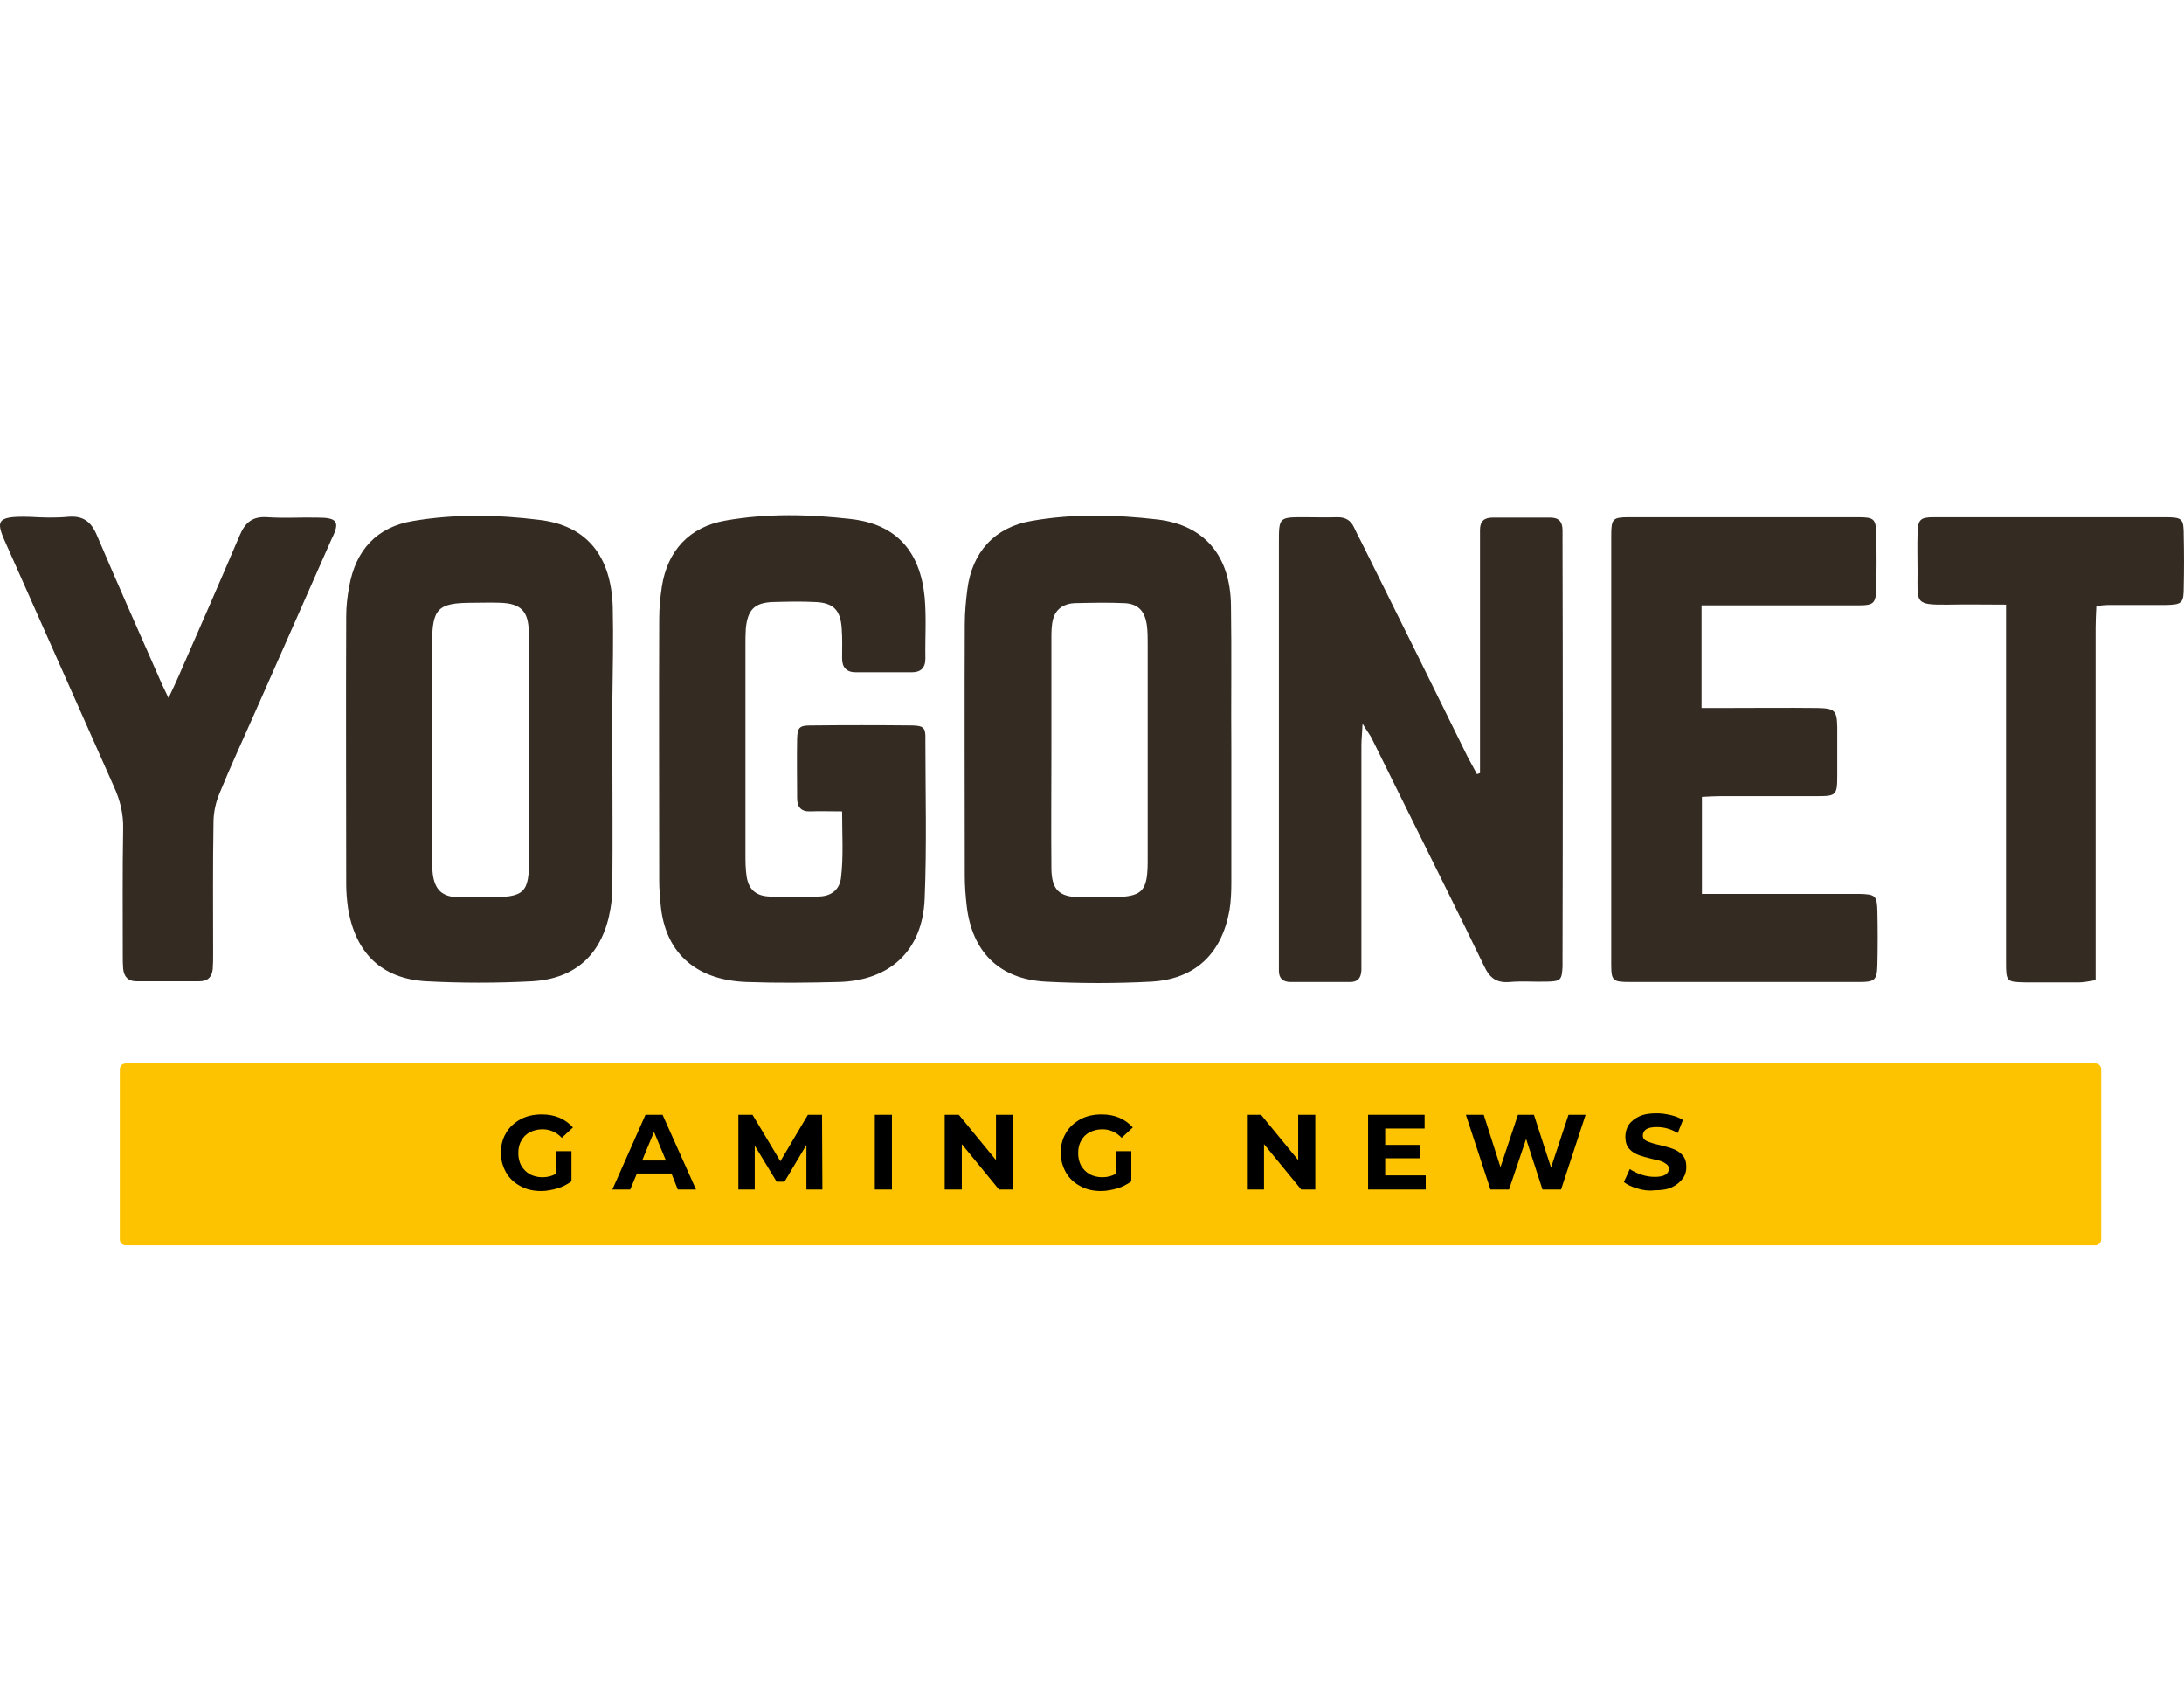
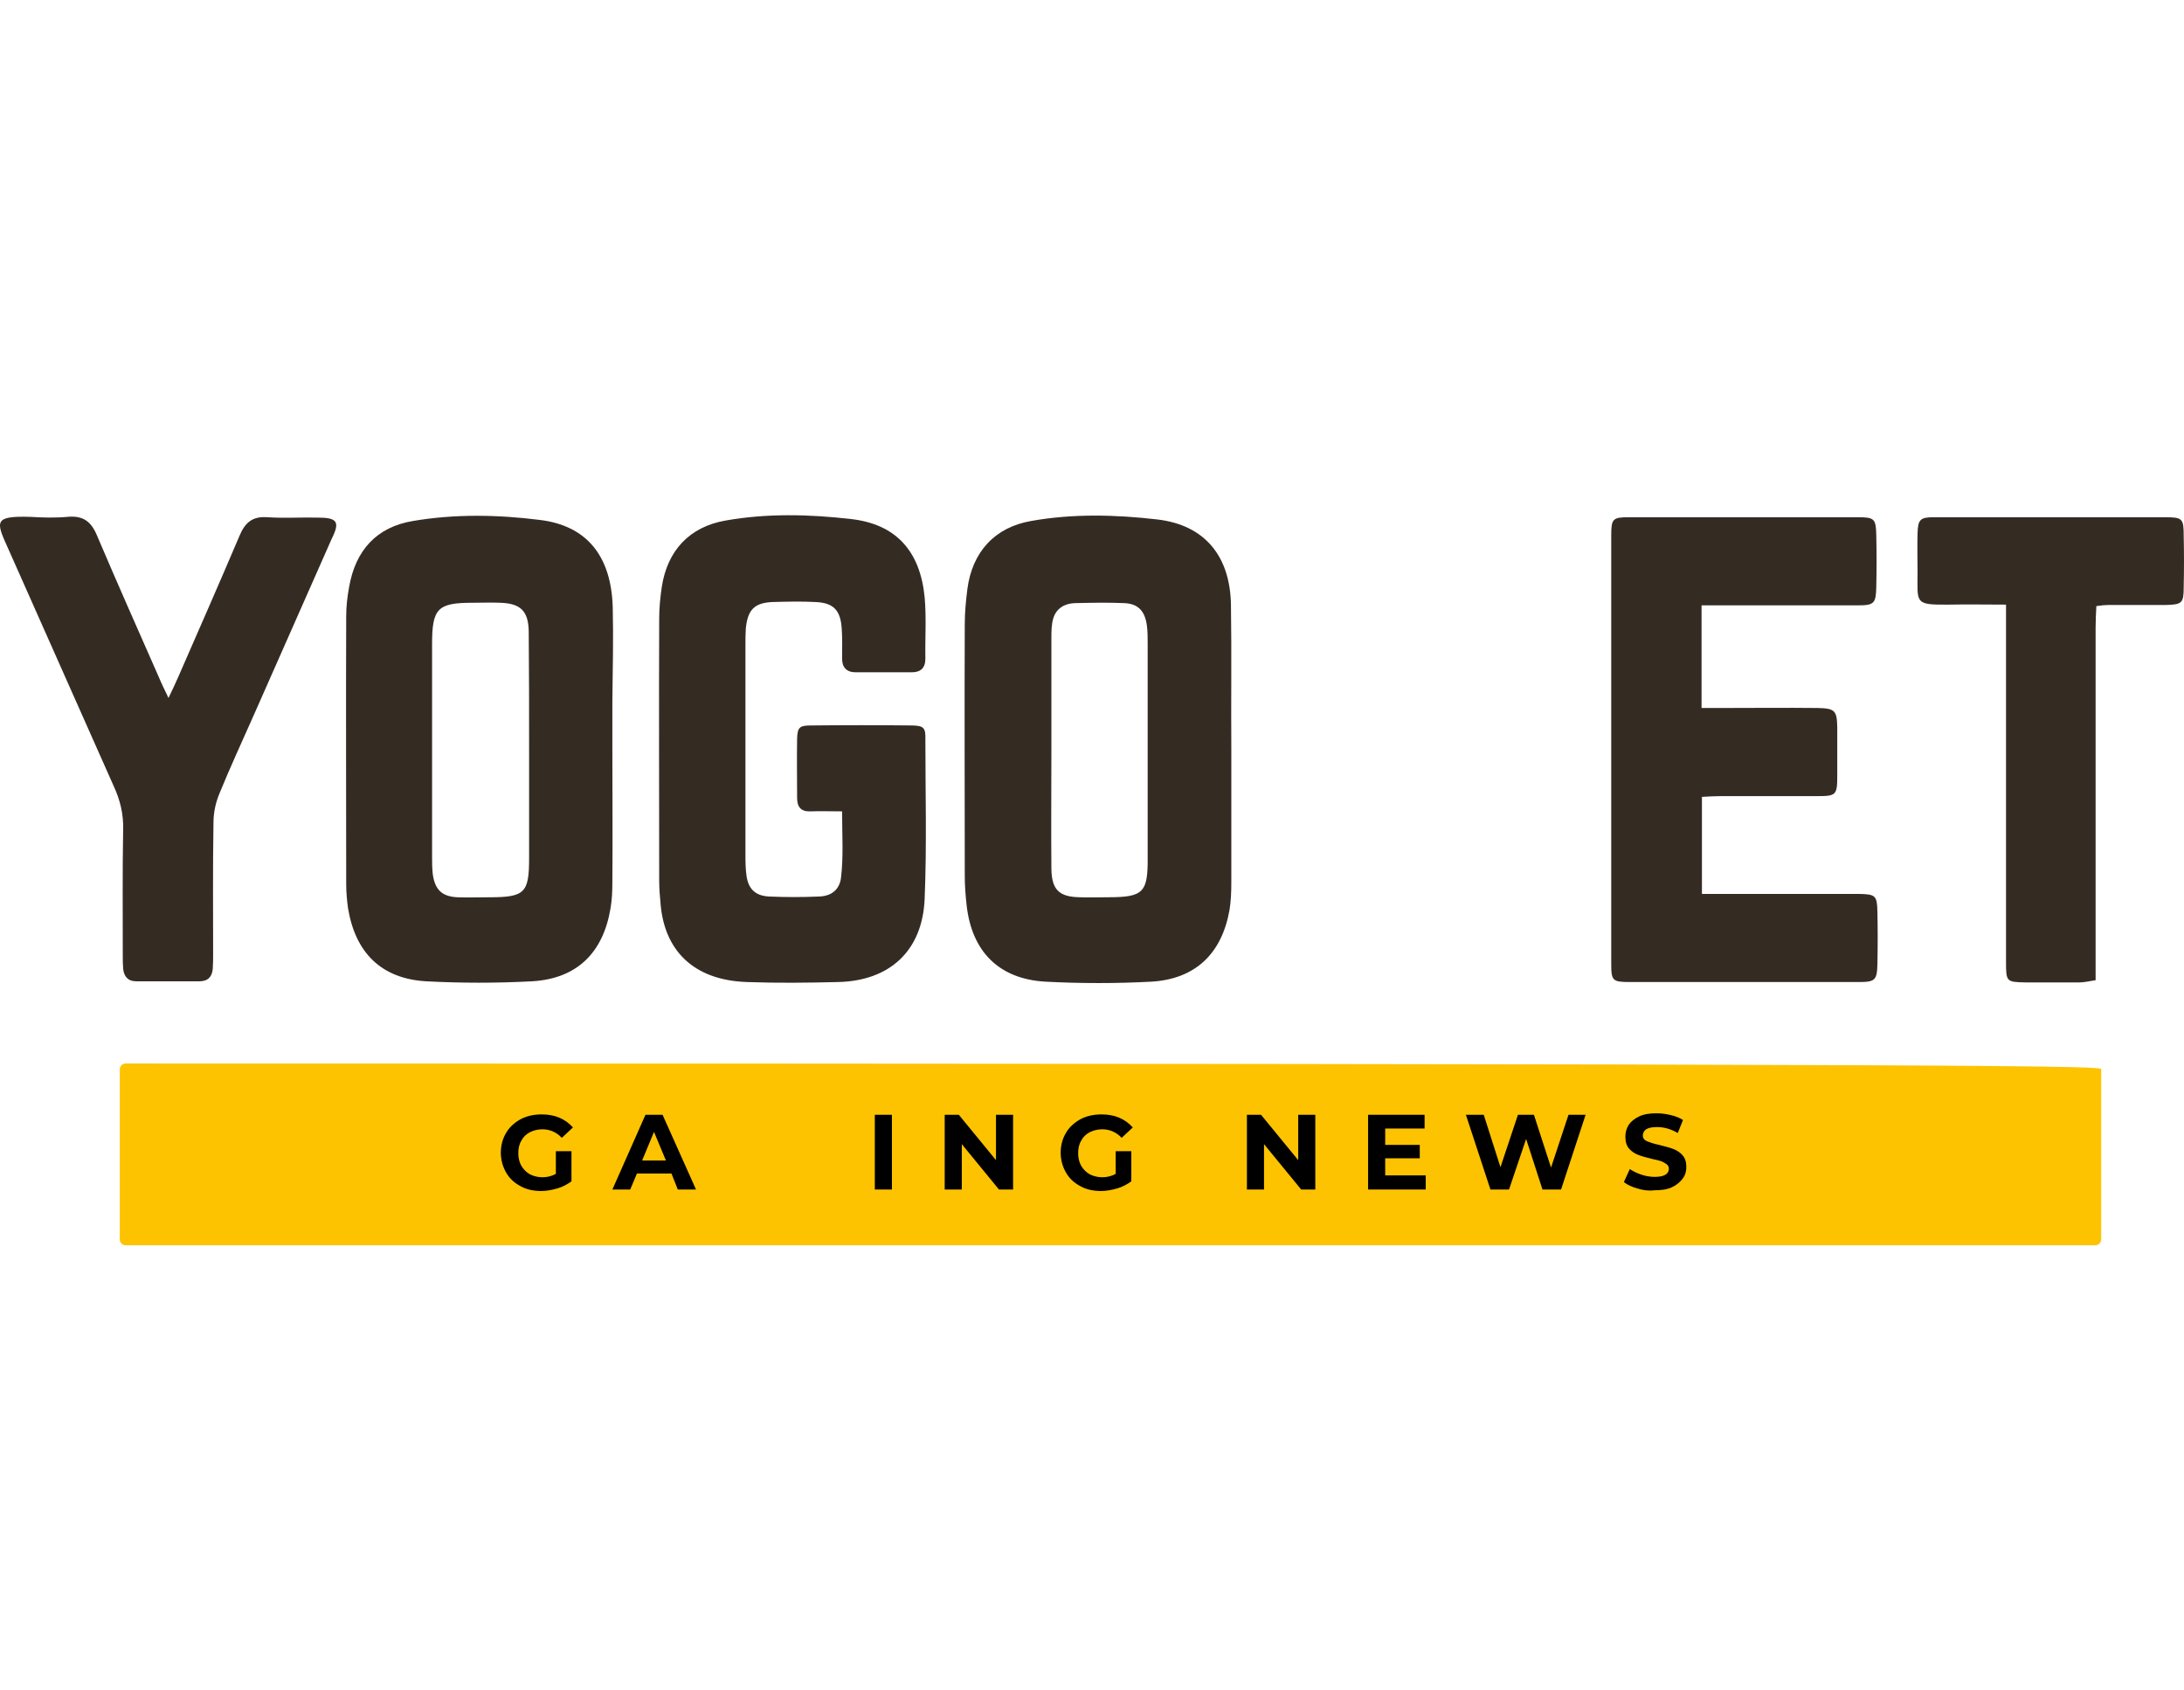
<svg xmlns="http://www.w3.org/2000/svg" width="106" height="82" viewBox="0 0 106 82" fill="none">
-   <path d="M101.692 60.424H6.103C5.941 60.424 5.814 60.298 5.814 60.136V51.89C5.814 51.728 5.941 51.602 6.103 51.602H101.692C101.854 51.602 101.981 51.728 101.981 51.89V60.136C101.981 60.298 101.854 60.424 101.692 60.424Z" fill="#FDC300" />
+   <path d="M101.692 60.424H6.103C5.941 60.424 5.814 60.298 5.814 60.136V51.89C5.814 51.728 5.941 51.602 6.103 51.602C101.854 51.602 101.981 51.728 101.981 51.89V60.136C101.981 60.298 101.854 60.424 101.692 60.424Z" fill="#FDC300" />
  <path d="M26.978 55.859H27.736V57.321C27.538 57.465 27.303 57.592 27.051 57.664C26.798 57.736 26.527 57.79 26.275 57.79C25.896 57.79 25.553 57.718 25.264 57.555C24.958 57.393 24.723 57.176 24.561 56.888C24.398 56.599 24.308 56.274 24.308 55.932C24.308 55.571 24.398 55.246 24.561 54.975C24.723 54.687 24.976 54.47 25.264 54.308C25.571 54.145 25.914 54.073 26.293 54.073C26.617 54.073 26.906 54.127 27.159 54.236C27.411 54.344 27.628 54.506 27.808 54.705L27.267 55.21C27.015 54.939 26.69 54.795 26.329 54.795C26.094 54.795 25.896 54.849 25.715 54.939C25.535 55.029 25.391 55.174 25.3 55.354C25.192 55.535 25.156 55.733 25.156 55.968C25.156 56.184 25.21 56.401 25.3 56.563C25.409 56.743 25.535 56.87 25.715 56.978C25.896 57.068 26.094 57.122 26.329 57.122C26.563 57.122 26.78 57.068 26.978 56.96V55.859Z" fill="black" />
  <path d="M32.59 56.941H30.913L30.588 57.717H29.722L31.328 54.091H32.157L33.781 57.717H32.897L32.59 56.941ZM32.32 56.31L31.742 54.921L31.165 56.31H32.32Z" fill="black" />
-   <path d="M39.139 57.717V55.552L38.075 57.339H37.696L36.631 55.588V57.717H35.837V54.091H36.523L37.876 56.346L39.211 54.091H39.897L39.915 57.717H39.139Z" fill="black" />
  <path d="M42.459 54.091H43.289V57.717H42.459V54.091Z" fill="black" />
  <path d="M49.17 54.091V57.717H48.485L46.681 55.516V57.717H45.851V54.091H46.536L48.34 56.292V54.091H49.17Z" fill="black" />
  <path d="M54.15 55.859H54.908V57.321C54.71 57.465 54.475 57.592 54.222 57.664C53.97 57.736 53.699 57.79 53.447 57.79C53.068 57.79 52.725 57.718 52.436 57.555C52.13 57.393 51.895 57.176 51.733 56.888C51.57 56.599 51.48 56.274 51.48 55.932C51.48 55.571 51.57 55.246 51.733 54.975C51.895 54.687 52.148 54.47 52.436 54.308C52.743 54.145 53.086 54.073 53.465 54.073C53.789 54.073 54.078 54.127 54.331 54.236C54.583 54.344 54.8 54.506 54.98 54.705L54.439 55.21C54.186 54.939 53.862 54.795 53.501 54.795C53.266 54.795 53.068 54.849 52.887 54.939C52.707 55.029 52.562 55.174 52.472 55.354C52.364 55.535 52.328 55.733 52.328 55.968C52.328 56.184 52.382 56.401 52.472 56.563C52.581 56.743 52.707 56.87 52.887 56.978C53.068 57.068 53.266 57.122 53.501 57.122C53.735 57.122 53.952 57.068 54.15 56.96V55.859Z" fill="black" />
  <path d="M63.838 54.091V57.717H63.153L61.349 55.516V57.717H60.519V54.091H61.204L63.008 56.292V54.091H63.838Z" fill="black" />
  <path d="M69.197 57.05V57.717H66.4V54.091H69.143V54.758H67.23V55.552H68.908V56.202H67.23V57.032H69.197V57.05Z" fill="black" />
  <path d="M76.957 54.091L75.766 57.717H74.864L74.07 55.264L73.24 57.717H72.338L71.147 54.091H72.013L72.825 56.635L73.673 54.091H74.449L75.279 56.653L76.127 54.091H76.957Z" fill="black" />
  <path d="M79.464 57.664C79.193 57.591 78.977 57.483 78.814 57.357L79.103 56.725C79.266 56.834 79.446 56.924 79.662 56.996C79.879 57.068 80.096 57.104 80.312 57.104C80.546 57.104 80.727 57.068 80.835 56.996C80.944 56.924 80.998 56.834 80.998 56.707C80.998 56.617 80.962 56.545 80.889 56.491C80.817 56.437 80.727 56.383 80.637 56.346C80.528 56.31 80.384 56.274 80.204 56.238C79.933 56.166 79.698 56.112 79.518 56.04C79.338 55.968 79.193 55.877 79.067 55.733C78.941 55.589 78.887 55.39 78.887 55.156C78.887 54.939 78.941 54.759 79.049 54.578C79.157 54.416 79.338 54.272 79.572 54.163C79.807 54.055 80.077 54.019 80.42 54.019C80.655 54.019 80.871 54.055 81.106 54.109C81.322 54.163 81.521 54.236 81.683 54.344L81.431 54.975C81.088 54.777 80.763 54.687 80.42 54.687C80.186 54.687 80.005 54.723 79.897 54.795C79.789 54.867 79.735 54.975 79.735 55.102C79.735 55.228 79.807 55.318 79.933 55.372C80.059 55.426 80.258 55.498 80.528 55.553C80.799 55.625 81.034 55.679 81.214 55.751C81.394 55.823 81.539 55.913 81.665 56.058C81.791 56.202 81.846 56.383 81.846 56.635C81.846 56.834 81.791 57.032 81.665 57.194C81.539 57.357 81.376 57.501 81.142 57.609C80.907 57.718 80.637 57.754 80.294 57.754C80.023 57.79 79.735 57.754 79.464 57.664Z" fill="black" />
  <path d="M15.414 25.115C14.601 25.097 13.79 25.151 12.978 25.097C12.256 25.043 11.895 25.35 11.624 25.999C10.65 28.291 9.64 30.582 8.648 32.855C8.521 33.144 8.377 33.451 8.178 33.866C7.98 33.451 7.836 33.162 7.709 32.855C6.699 30.564 5.689 28.291 4.714 25.999C4.426 25.296 4.029 25.007 3.271 25.079C2.675 25.133 2.062 25.115 1.467 25.079C-0.338 25.025 -0.193 25.314 0.402 26.631C2.116 30.474 3.812 34.317 5.526 38.16C5.833 38.828 5.995 39.495 5.977 40.235C5.941 42.274 5.959 44.33 5.959 46.369C5.959 46.586 5.959 46.784 5.977 47.001C6.013 47.38 6.212 47.614 6.609 47.614C7.637 47.614 8.648 47.614 9.676 47.614C10.091 47.614 10.289 47.398 10.325 47.019C10.344 46.784 10.344 46.532 10.344 46.297C10.344 44.168 10.325 42.021 10.362 39.892C10.362 39.423 10.47 38.936 10.65 38.503C11.174 37.222 11.751 35.977 12.31 34.714C13.573 31.863 14.836 28.994 16.099 26.144C16.514 25.314 16.37 25.115 15.414 25.115Z" fill="#342B23" />
  <path d="M44.299 35.201C42.639 35.183 40.98 35.183 39.338 35.201C38.796 35.201 38.706 35.309 38.688 35.832C38.67 36.788 38.688 37.763 38.688 38.719C38.688 39.17 38.887 39.387 39.338 39.369C39.807 39.351 40.294 39.369 40.871 39.369C40.871 40.523 40.943 41.57 40.817 42.598C40.745 43.157 40.366 43.482 39.753 43.5C38.941 43.536 38.129 43.536 37.317 43.5C36.667 43.464 36.325 43.139 36.234 42.508C36.18 42.147 36.18 41.786 36.18 41.425C36.18 38.051 36.18 34.678 36.18 31.304C36.18 31.033 36.18 30.762 36.198 30.492C36.288 29.59 36.613 29.247 37.497 29.211C38.183 29.193 38.887 29.175 39.572 29.211C40.456 29.247 40.799 29.608 40.853 30.51C40.889 30.997 40.871 31.466 40.871 31.953C40.871 32.386 41.088 32.621 41.539 32.621C42.441 32.621 43.343 32.621 44.245 32.621C44.678 32.621 44.913 32.422 44.913 31.953C44.895 30.961 44.967 29.968 44.877 28.976C44.66 26.757 43.505 25.44 41.322 25.187C39.301 24.953 37.227 24.899 35.206 25.259C33.456 25.566 32.391 26.721 32.121 28.471C32.048 28.976 31.994 29.481 31.994 30.005C31.976 34.245 31.994 38.484 31.994 42.742C31.994 43.139 32.03 43.518 32.066 43.915C32.265 46.08 33.618 47.56 36.252 47.65C37.732 47.704 39.211 47.686 40.673 47.65C43.181 47.596 44.768 46.135 44.877 43.627C44.985 41.047 44.913 38.448 44.913 35.868C44.931 35.309 44.822 35.219 44.299 35.201Z" fill="#342B23" />
  <path d="M29.739 29.464C29.667 26.992 28.494 25.494 26.167 25.224C24.146 24.971 22.071 24.935 20.051 25.278C18.282 25.566 17.254 26.703 16.947 28.471C16.857 28.94 16.803 29.427 16.803 29.897C16.785 34.227 16.803 38.575 16.803 42.905C16.803 43.302 16.839 43.681 16.893 44.078C17.254 46.243 18.517 47.488 20.682 47.614C22.396 47.705 24.11 47.705 25.824 47.614C27.989 47.488 29.27 46.243 29.631 44.078C29.703 43.663 29.721 43.248 29.721 42.815C29.739 40.686 29.721 38.539 29.721 36.41C29.721 35.598 29.721 34.786 29.721 33.974C29.739 32.477 29.775 30.961 29.739 29.464ZM25.68 36.41C25.68 38.16 25.68 39.892 25.68 41.642C25.68 43.338 25.463 43.537 23.731 43.537C23.226 43.537 22.703 43.555 22.198 43.537C21.458 43.501 21.115 43.176 21.007 42.436C20.971 42.147 20.971 41.841 20.971 41.534C20.971 38.106 20.971 34.678 20.971 31.25C20.971 29.518 21.241 29.247 22.937 29.247C23.388 29.247 23.84 29.229 24.291 29.247C25.265 29.283 25.644 29.644 25.662 30.636C25.68 32.549 25.68 34.479 25.68 36.41Z" fill="#342B23" />
  <path d="M105.986 26.017C105.986 25.151 105.932 25.097 105.048 25.097C102.757 25.097 100.465 25.097 98.192 25.097C96.749 25.097 95.305 25.097 93.862 25.097C93.194 25.097 93.086 25.205 93.068 25.891C93.05 26.523 93.068 27.154 93.068 27.785C93.068 29.265 92.906 29.355 94.584 29.337C95.486 29.319 96.37 29.337 97.362 29.337C97.362 29.77 97.362 30.095 97.362 30.42C97.362 34.822 97.362 39.206 97.362 43.609C97.362 44.637 97.362 45.648 97.362 46.676C97.362 47.632 97.38 47.65 98.3 47.668C99.166 47.668 100.05 47.668 100.917 47.668C101.151 47.668 101.368 47.614 101.71 47.56C101.71 47.127 101.71 46.73 101.71 46.351C101.71 41.047 101.71 35.76 101.71 30.456C101.71 30.113 101.728 29.77 101.746 29.409C101.999 29.373 102.161 29.355 102.306 29.355C103.244 29.355 104.164 29.355 105.102 29.355C105.914 29.337 105.986 29.265 105.986 28.471C106.004 27.659 106.004 26.847 105.986 26.017Z" fill="#342B23" />
-   <path d="M75.837 26.36C75.837 26.144 75.837 25.945 75.837 25.729C75.837 25.314 75.657 25.115 75.242 25.115C74.304 25.115 73.383 25.115 72.445 25.115C72.03 25.115 71.832 25.296 71.832 25.711C71.832 25.945 71.832 26.198 71.832 26.432C71.832 29.824 71.832 33.234 71.832 36.626C71.832 36.915 71.832 37.222 71.832 37.51C71.778 37.528 71.724 37.546 71.687 37.565C71.543 37.294 71.381 37.005 71.236 36.734C69.522 33.252 67.808 29.788 66.076 26.306C65.95 26.072 65.824 25.819 65.715 25.584C65.553 25.241 65.3 25.097 64.921 25.097C64.38 25.115 63.839 25.097 63.298 25.097C62.071 25.097 62.071 25.097 62.071 26.342C62.071 33.018 62.071 39.712 62.071 46.387C62.071 46.622 62.071 46.874 62.071 47.109C62.071 47.488 62.287 47.65 62.648 47.65C63.604 47.65 64.579 47.65 65.535 47.65C65.914 47.65 66.058 47.434 66.076 47.073C66.076 46.838 66.076 46.586 66.076 46.351C66.076 42.959 66.076 39.549 66.076 36.157C66.076 35.886 66.112 35.598 66.13 35.111C66.347 35.472 66.473 35.634 66.563 35.796C67.123 36.933 67.682 38.052 68.241 39.188C69.504 41.75 70.785 44.294 72.03 46.874C72.301 47.452 72.626 47.704 73.275 47.65C73.871 47.596 74.484 47.65 75.079 47.632C75.747 47.614 75.801 47.56 75.837 46.91C75.837 46.73 75.837 46.55 75.837 46.369C75.855 39.712 75.855 33.036 75.837 26.36Z" fill="#342B23" />
  <path d="M59.744 29.355C59.708 26.991 58.481 25.476 56.171 25.205C54.151 24.971 52.076 24.917 50.055 25.277C48.269 25.584 47.186 26.793 46.952 28.579C46.88 29.139 46.825 29.716 46.825 30.293C46.807 34.353 46.825 38.43 46.825 42.49C46.825 42.977 46.861 43.446 46.916 43.933C47.168 46.171 48.485 47.506 50.741 47.632C52.455 47.722 54.169 47.722 55.883 47.632C58.012 47.506 59.293 46.279 59.672 44.168C59.744 43.735 59.762 43.266 59.762 42.815C59.762 40.686 59.762 38.539 59.762 36.41C59.744 34.046 59.78 31.701 59.744 29.355ZM53.754 43.536C53.303 43.536 52.852 43.554 52.401 43.536C51.408 43.518 51.047 43.176 51.029 42.165C51.011 40.235 51.029 38.322 51.029 36.392C51.029 34.587 51.029 32.783 51.029 30.979C51.029 30.654 51.029 30.311 51.12 30.005C51.264 29.517 51.679 29.283 52.148 29.265C52.96 29.247 53.772 29.229 54.584 29.265C55.269 29.301 55.576 29.68 55.666 30.365C55.702 30.654 55.702 30.961 55.702 31.268C55.702 34.696 55.702 38.124 55.702 41.552C55.72 43.32 55.504 43.536 53.754 43.536Z" fill="#342B23" />
  <path d="M90.217 43.374C87.673 43.374 85.147 43.374 82.603 43.374C82.603 41.75 82.603 40.235 82.603 38.665C82.946 38.647 83.235 38.629 83.524 38.629C85.093 38.629 86.645 38.629 88.215 38.629C89.117 38.629 89.171 38.575 89.171 37.637C89.171 36.861 89.171 36.067 89.171 35.291C89.153 34.479 89.063 34.371 88.215 34.353C86.645 34.335 85.093 34.353 83.524 34.353C83.235 34.353 82.946 34.353 82.585 34.353C82.585 32.675 82.585 31.087 82.585 29.373C82.982 29.373 83.271 29.373 83.578 29.373C85.779 29.373 87.962 29.373 90.163 29.373C90.957 29.373 91.047 29.283 91.065 28.489C91.084 27.641 91.084 26.811 91.065 25.963C91.047 25.169 90.975 25.097 90.163 25.097C86.465 25.097 82.766 25.097 79.067 25.097C78.273 25.097 78.201 25.169 78.201 25.981C78.201 32.91 78.201 39.82 78.201 46.748C78.201 47.596 78.255 47.65 79.139 47.65C80.33 47.65 81.503 47.65 82.64 47.65C83.037 47.65 83.325 47.65 83.632 47.65C85.833 47.65 88.016 47.65 90.217 47.65C91.011 47.65 91.102 47.56 91.12 46.766C91.138 45.918 91.138 45.088 91.12 44.24C91.102 43.446 91.029 43.392 90.217 43.374Z" fill="#342B23" />
</svg>